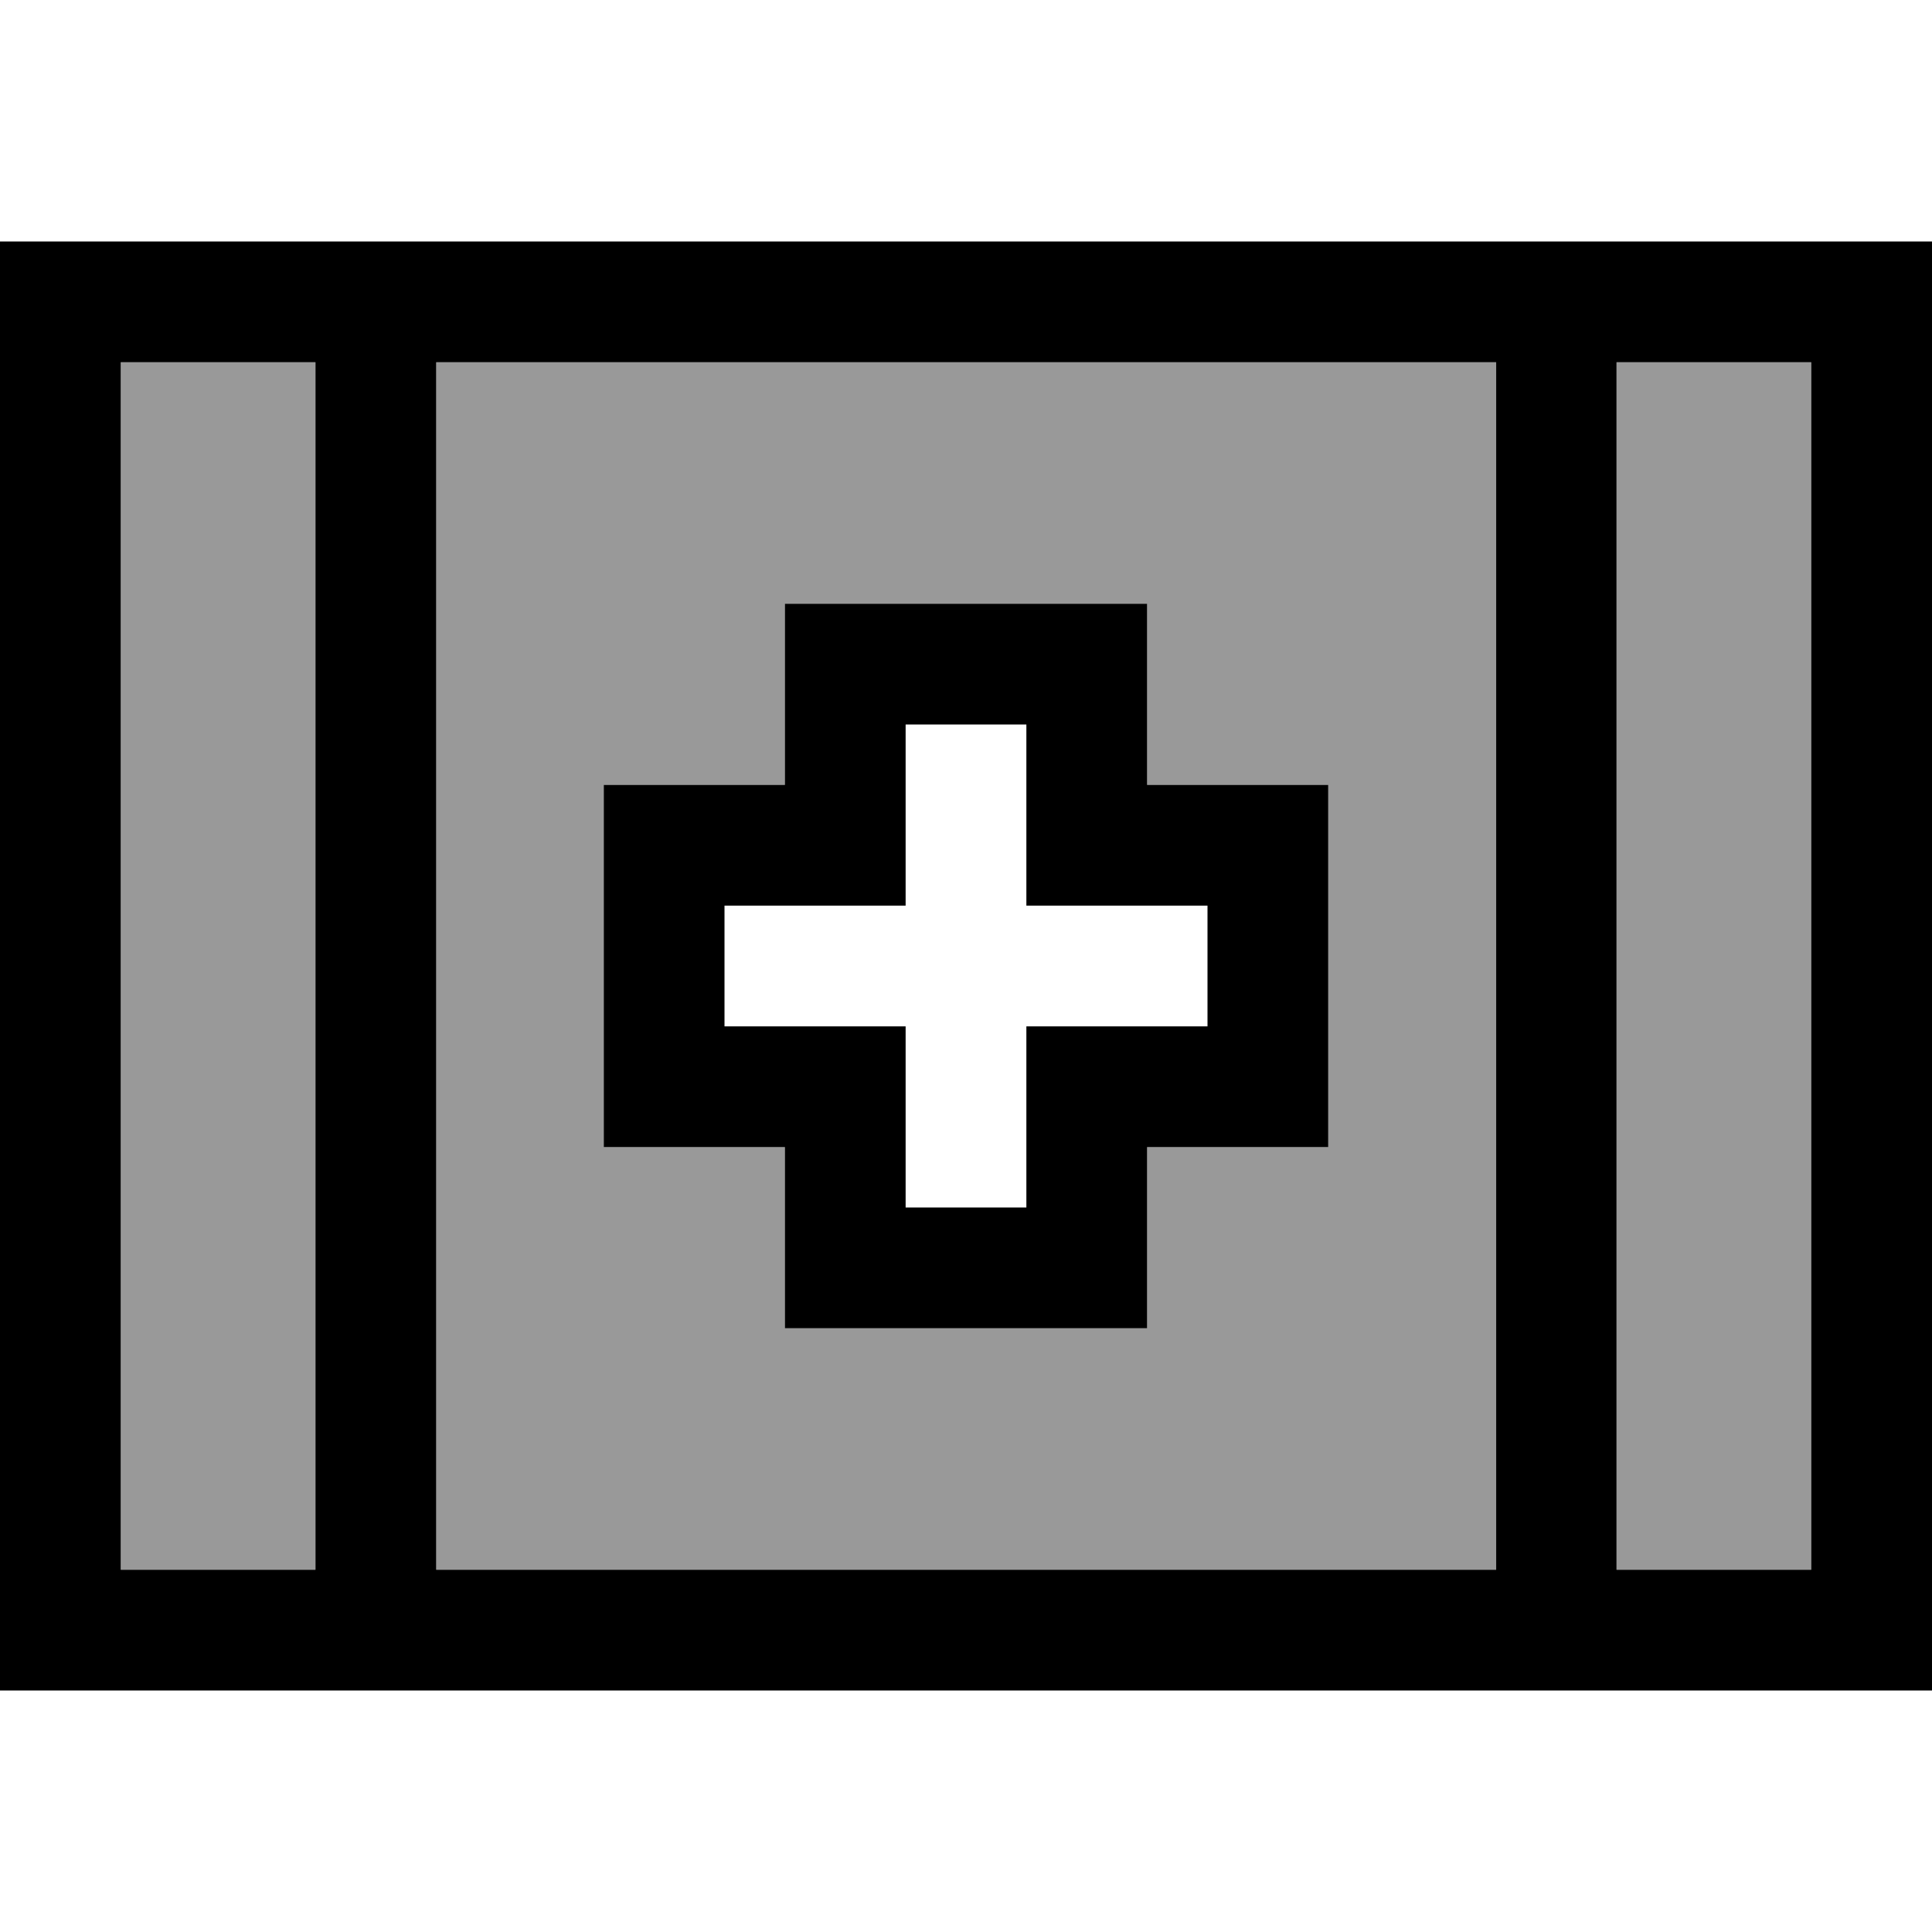
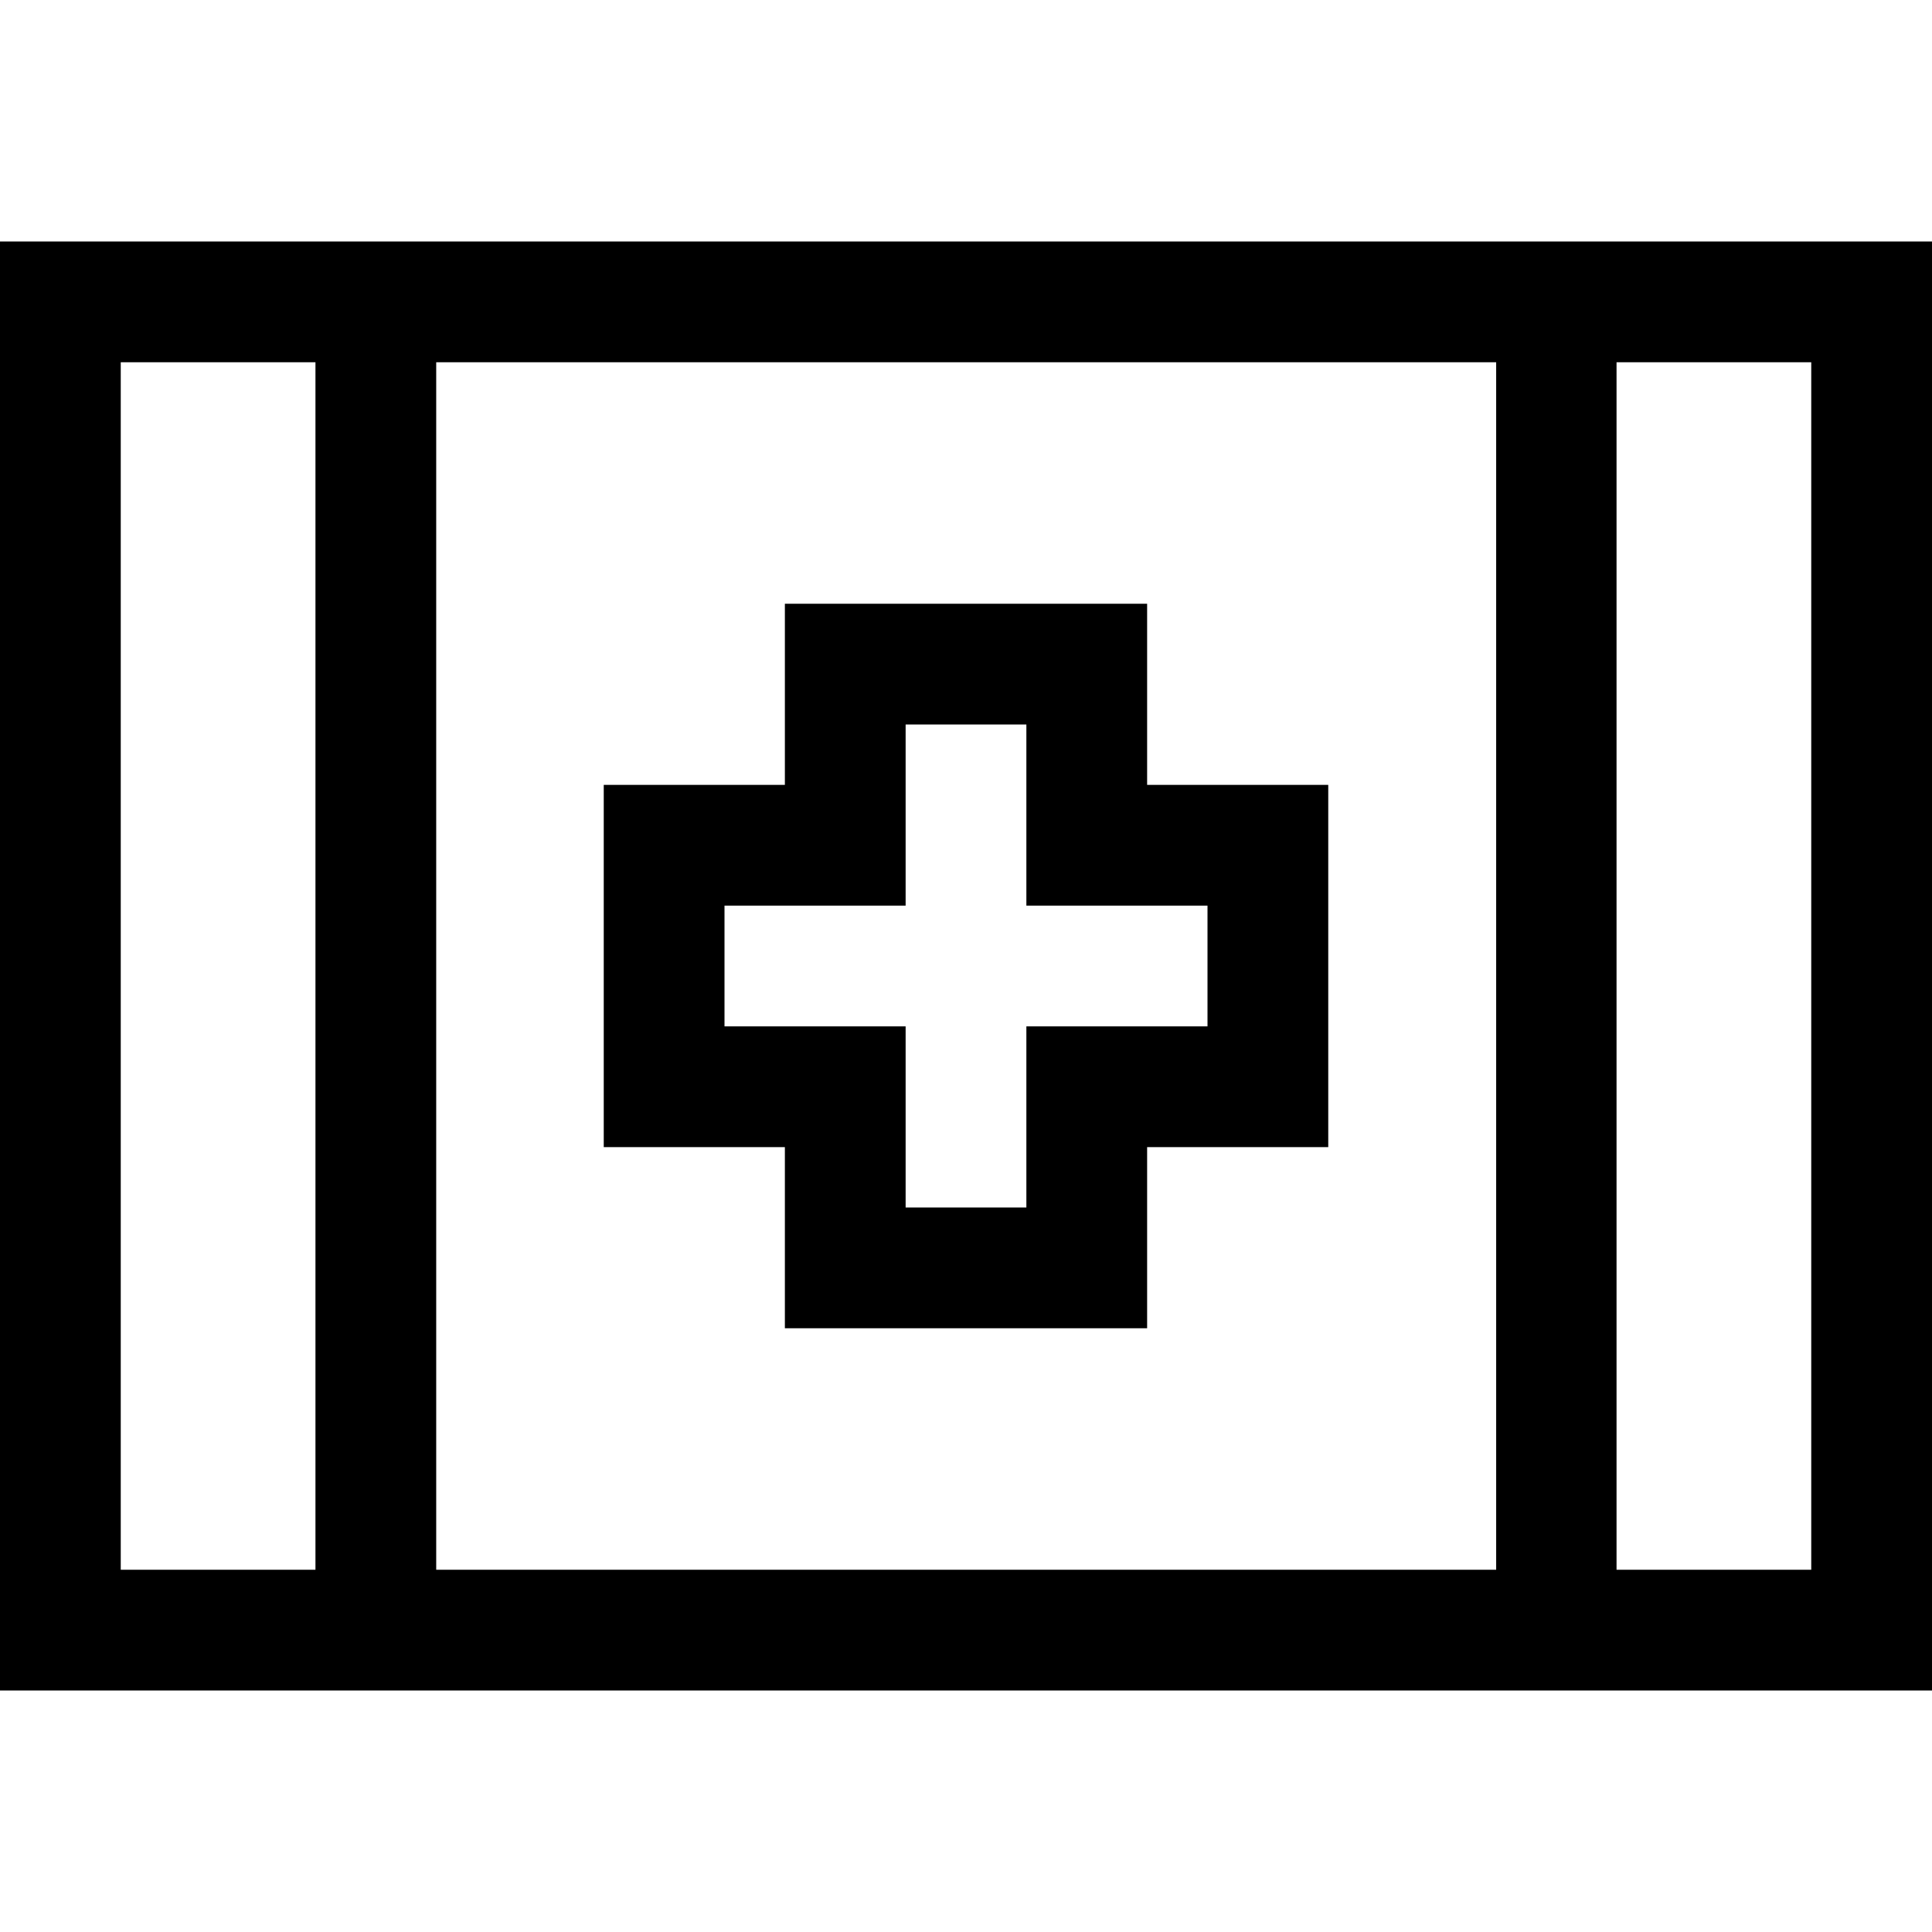
<svg xmlns="http://www.w3.org/2000/svg" viewBox="0 0 512 512">
-   <path style="fill:currentColor;opacity:.4" d="M32 96l0 320 51.6 0 0-320-51.6 0zm83.6 0l0 320 280.9 0 0-320-280.9 0zM160 208l48 0 0-48 96 0 0 48 48 0 0 96-48 0 0 48-96 0 0-48-48 0 0-96zM428.4 96l0 320 51.6 0 0-320-51.6 0z" />
  <path style="fill:currentColor;opacity:1" d="M115.6 416l0-320 280.9 0 0 320-280.9 0zm-32 0l-51.6 0 0-320 51.6 0 0 320zm16-352L0 64 0 448 512 448 512 64 99.6 64zM480 416l-51.6 0 0-320 51.6 0 0 320zM224 160l-16 0 0 48-48 0 0 96 48 0 0 48 96 0 0-48 48 0 0-96-48 0 0-48-80 0zm16 80l0-48 32 0 0 48 48 0 0 32-48 0 0 48-32 0 0-48-48 0 0-32 48 0z" />
</svg>